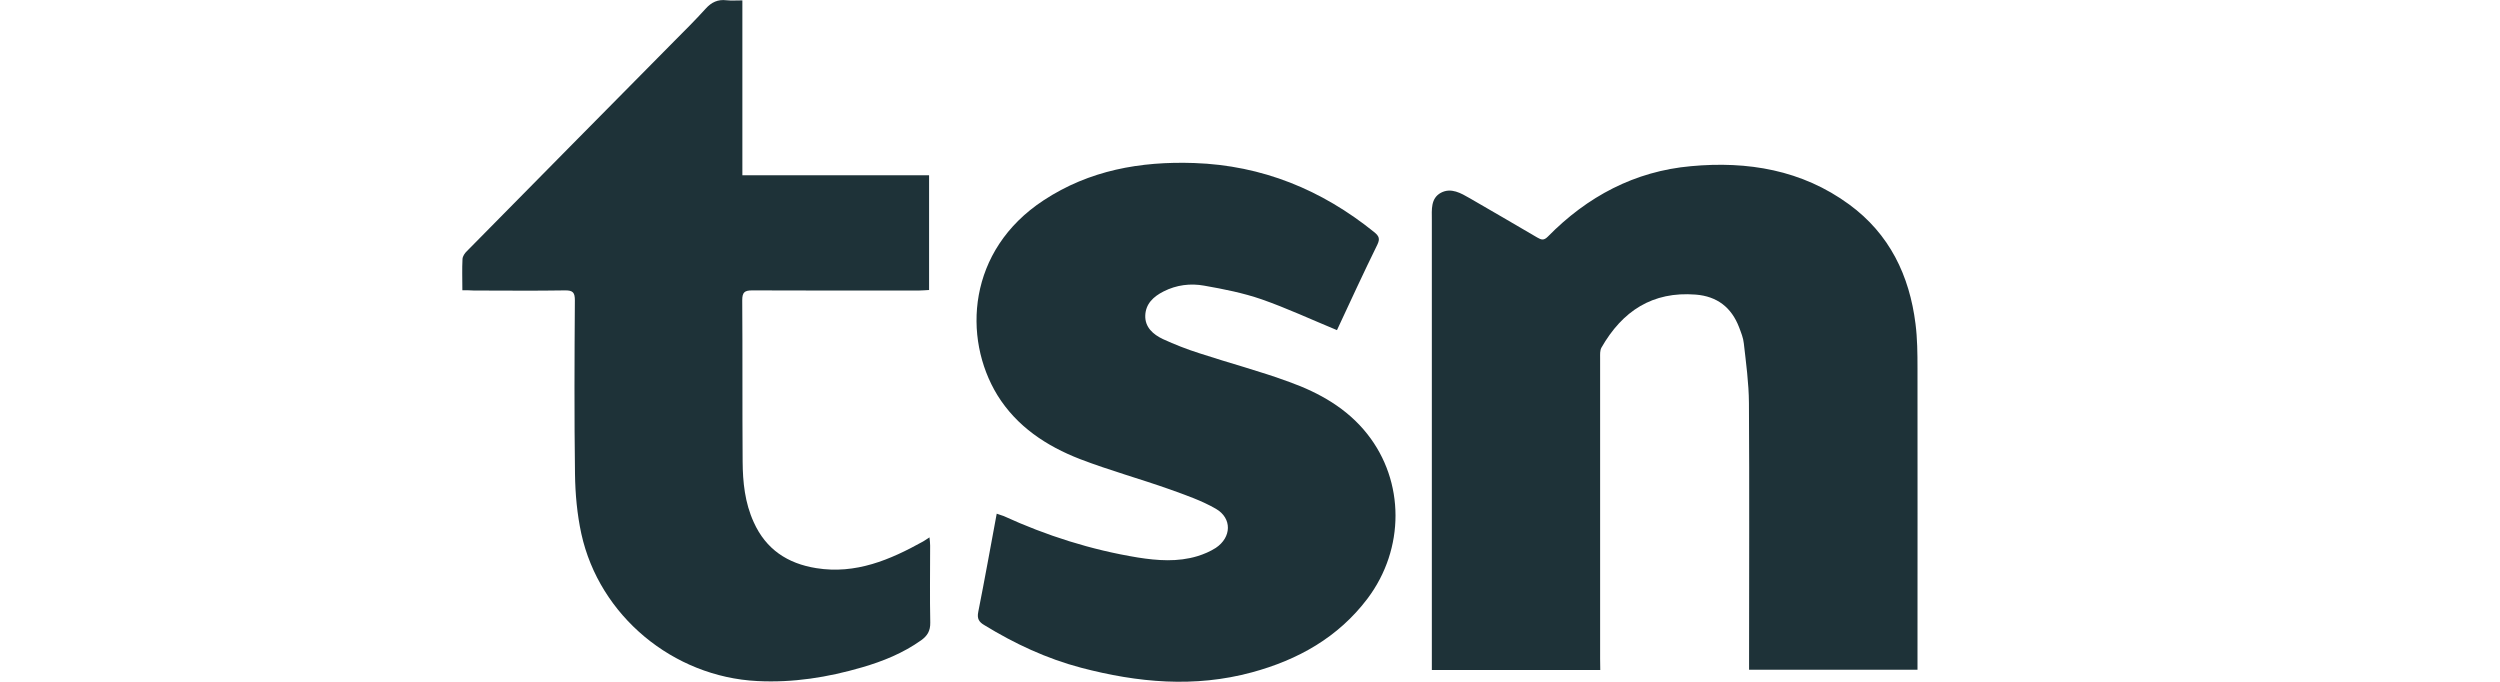
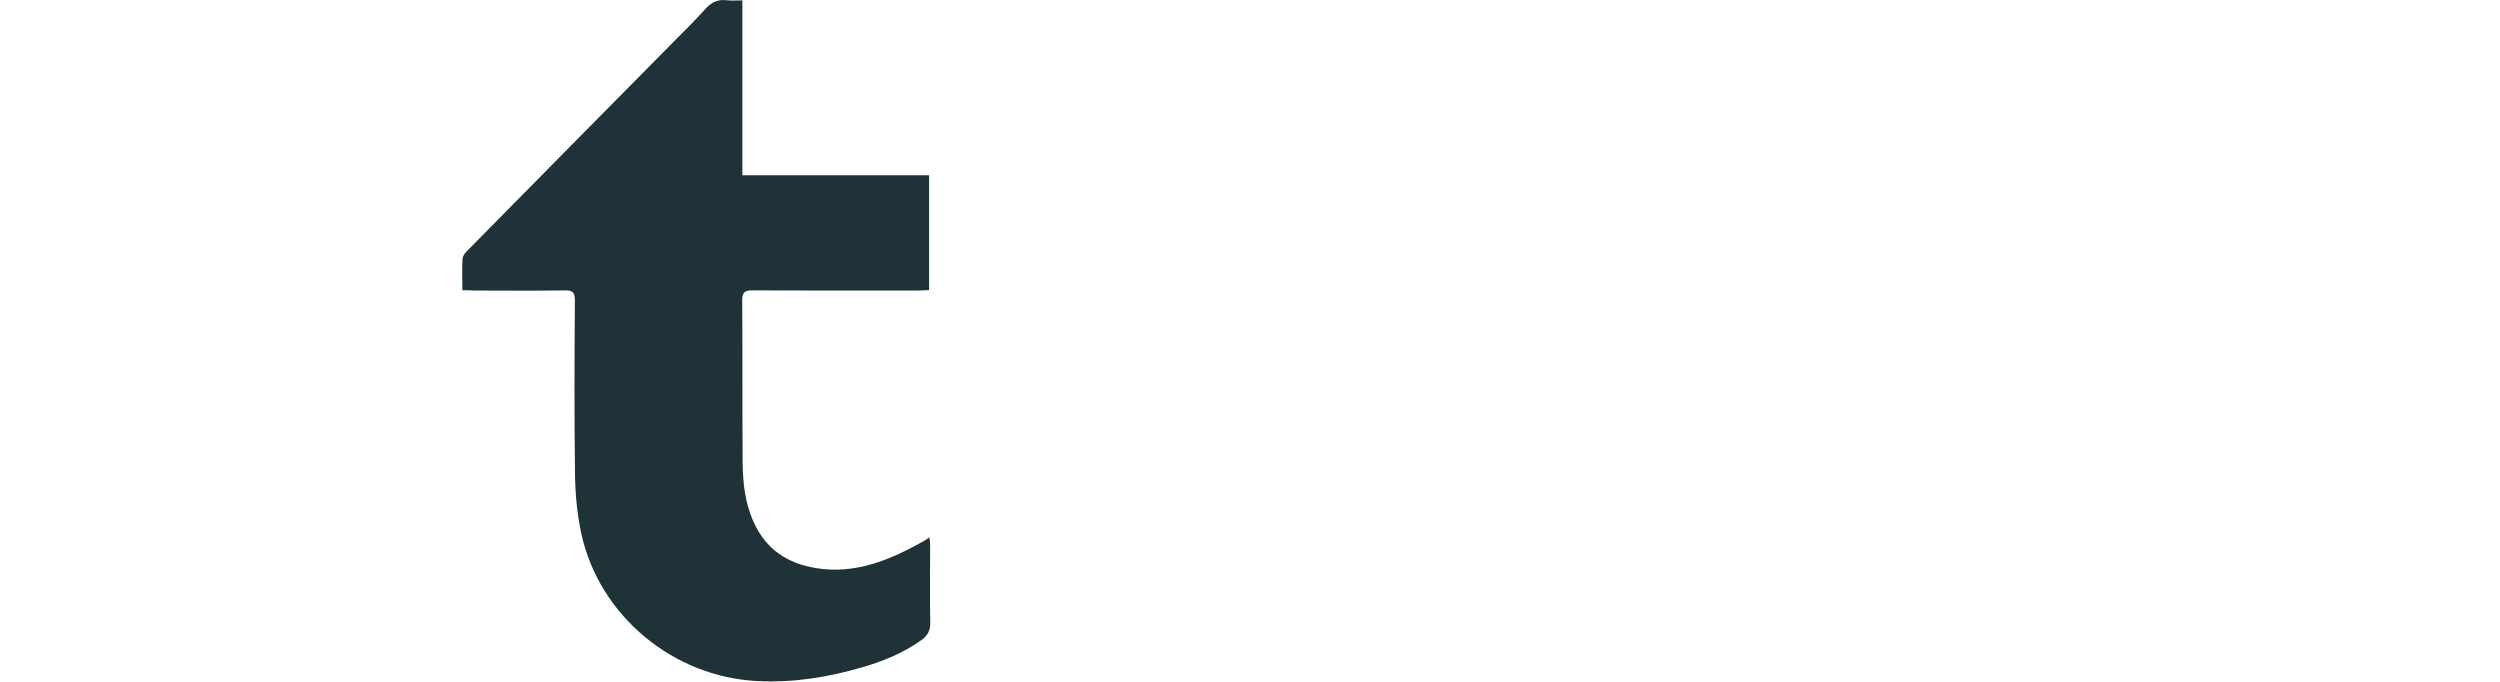
<svg xmlns="http://www.w3.org/2000/svg" version="1.1" id="Capa_1" x="0px" y="0px" viewBox="0 0 1900 518" style="enable-background:new 0 0 1900 518;" xml:space="preserve">
  <style type="text/css">
	.st0{fill:#1E3238;}
</style>
-   <path class="st0" d="M1216.2,509.2c-42.8,0-85.2,0-128,0c0-2.8,0-5.3,0-7.7c0-111.5,0-223.1,0-334.5c0-7.6-1-16.2,6.9-20.5  c7.8-4.1,15.2,0.3,22,4.2c17.1,9.9,34.2,19.8,51.2,29.8c3.1,1.8,5,2.4,8-0.6c30-30.6,66.2-49.8,108.8-53.6c43-4,84.4,2.8,120.3,29.1  c30.6,22.4,45.8,53.9,50.4,90.8c1.4,11.1,1.5,22.4,1.5,33.6c0.1,73.6,0,147.2,0,220.7c0,2.7,0,5.4,0,8.5c-42.7,0-85,0-128,0  c0-3,0-5.5,0-8.2c0-64.8,0.3-129.7-0.1-194.5c-0.1-15.2-2.2-30.4-3.9-45.4c-0.4-4.1-2.1-8.2-3.6-12.2c-5.8-15.1-16.7-23.5-32.9-24.8  c-32.9-2.6-55.8,12.5-71.7,40.3c-1.2,2.2-1,5.1-1,7.8c0,76.3,0,152.6,0,228.8C1216.2,503.5,1216.2,506.1,1216.2,509.2z" />
  <path class="st0" d="M351.4,220.6c0-8.6-0.3-16.2,0.1-23.7c0.1-2.1,1.7-4.5,3.3-6c52.5-53.3,105-106.4,157.6-159.6  c8.1-8.1,16.2-16.2,23.9-24.7c4.4-4.9,9.3-7.2,15.8-6.4c3.7,0.4,7.5,0.1,12.1,0.1c0,44.5,0,88.4,0,132.9c47.6,0,94.4,0,141.9,0  c0,29.2,0,57.8,0,87.2c-2.4,0.1-5,0.4-7.7,0.4c-42.2,0-84.5,0.1-126.7-0.1c-5.8,0-7.6,1.4-7.6,7.5c0.3,40.8,0,81.7,0.3,122.5  c0.1,15.8,1.7,31.4,8.4,46.1c9.3,20.7,25.7,31.5,47.6,35c30,4.8,56-6.3,81.2-20.3c1.4-0.8,2.6-1.7,4.8-3.1c0.3,2.6,0.5,4.4,0.5,6.3  c0,19.6-0.3,39.1,0.1,58.5c0.1,6.3-2.2,10-6.9,13.4c-13.8,9.8-29.1,16-45,20.6c-26,7.6-52.4,11.8-79.6,10.4  c-63.9-3.2-120-49.5-133.7-112c-3.2-14.8-4.6-30.1-4.8-45.3c-0.6-44-0.4-88-0.1-132c0-5.8-1.3-7.7-7.5-7.6  c-23.2,0.4-46.3,0.1-69.3,0.1C357.2,220.6,354.8,220.6,351.4,220.6z" />
-   <path class="st0" d="M1016.1,250.9c-19.6-8.1-38.1-16.7-57.2-23.4c-14.2-4.9-28.9-7.8-43.7-10.4c-10.4-1.9-21.1-0.6-30.9,4.4  c-7.7,3.9-13.6,9.4-13.9,18.3c-0.3,8.9,6,14.4,13.4,17.9c8.9,4.1,18.1,7.7,27.5,10.7c22.8,7.5,46.1,13.6,68.6,21.9  c22.8,8.2,43.9,20.1,59.2,39.5c28.6,36.1,28.6,87.3,0.3,125c-22.3,29.6-52.9,46.7-88,56.2c-43.5,11.8-86.7,7.8-129.7-3.5  c-26.2-6.9-50.6-18.3-73.6-32.4c-4.1-2.4-5.7-4.9-4.6-10.2c4.9-24.6,9.3-49.3,14-74.5c2.1,0.8,3.7,1.2,5.3,1.8  c32.5,14.9,66.5,25.7,101.9,31.5c15.1,2.4,30.4,3.5,45.3-1c4.9-1.5,9.8-3.6,14-6.3c12-8,12.5-22.5,0.1-29.7  c-10.9-6.3-23.2-10.5-35.1-14.8c-22.6-8-45.8-14.4-68.2-23c-25.5-9.9-48-24.7-62.8-48.6c-26.6-43.5-22.8-110.1,35.2-148.1  c34.7-22.8,73.5-29.7,114.4-28.3c51.7,1.8,96.9,20.3,136.9,52.6c3.6,3,4.4,5,2.3,9.4C1036.3,207.3,1026.2,229.2,1016.1,250.9z" />
</svg>